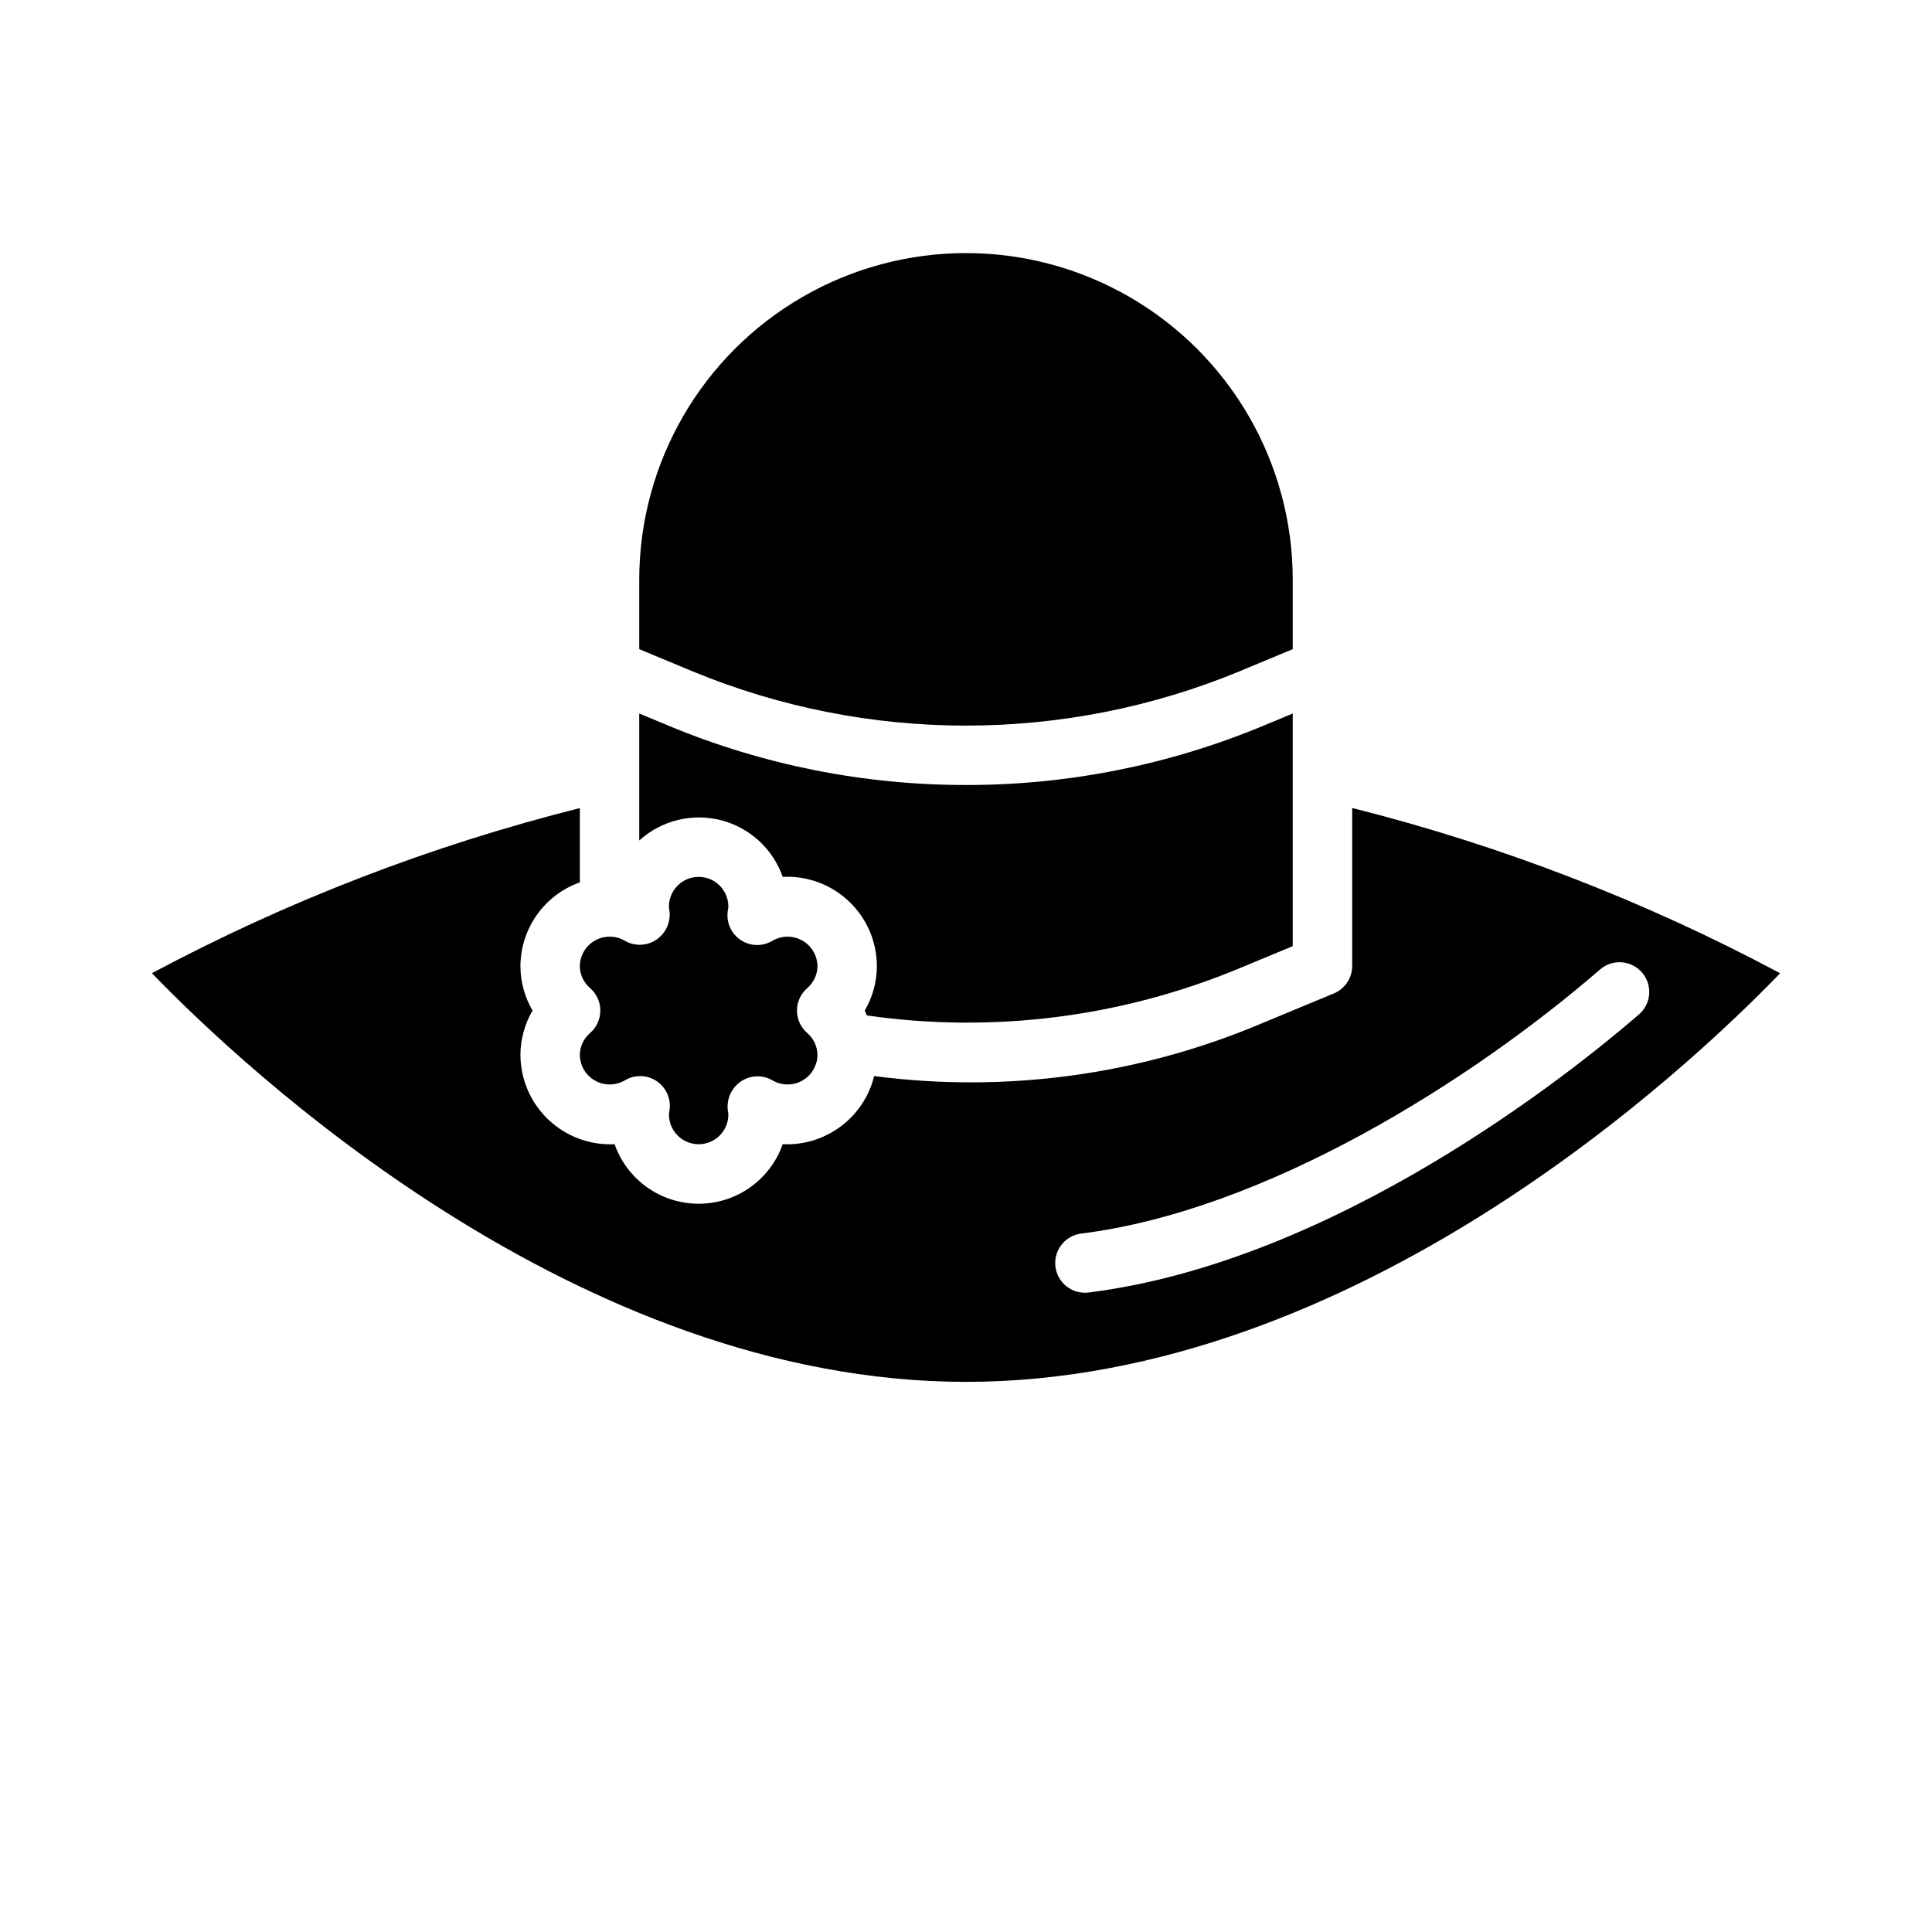
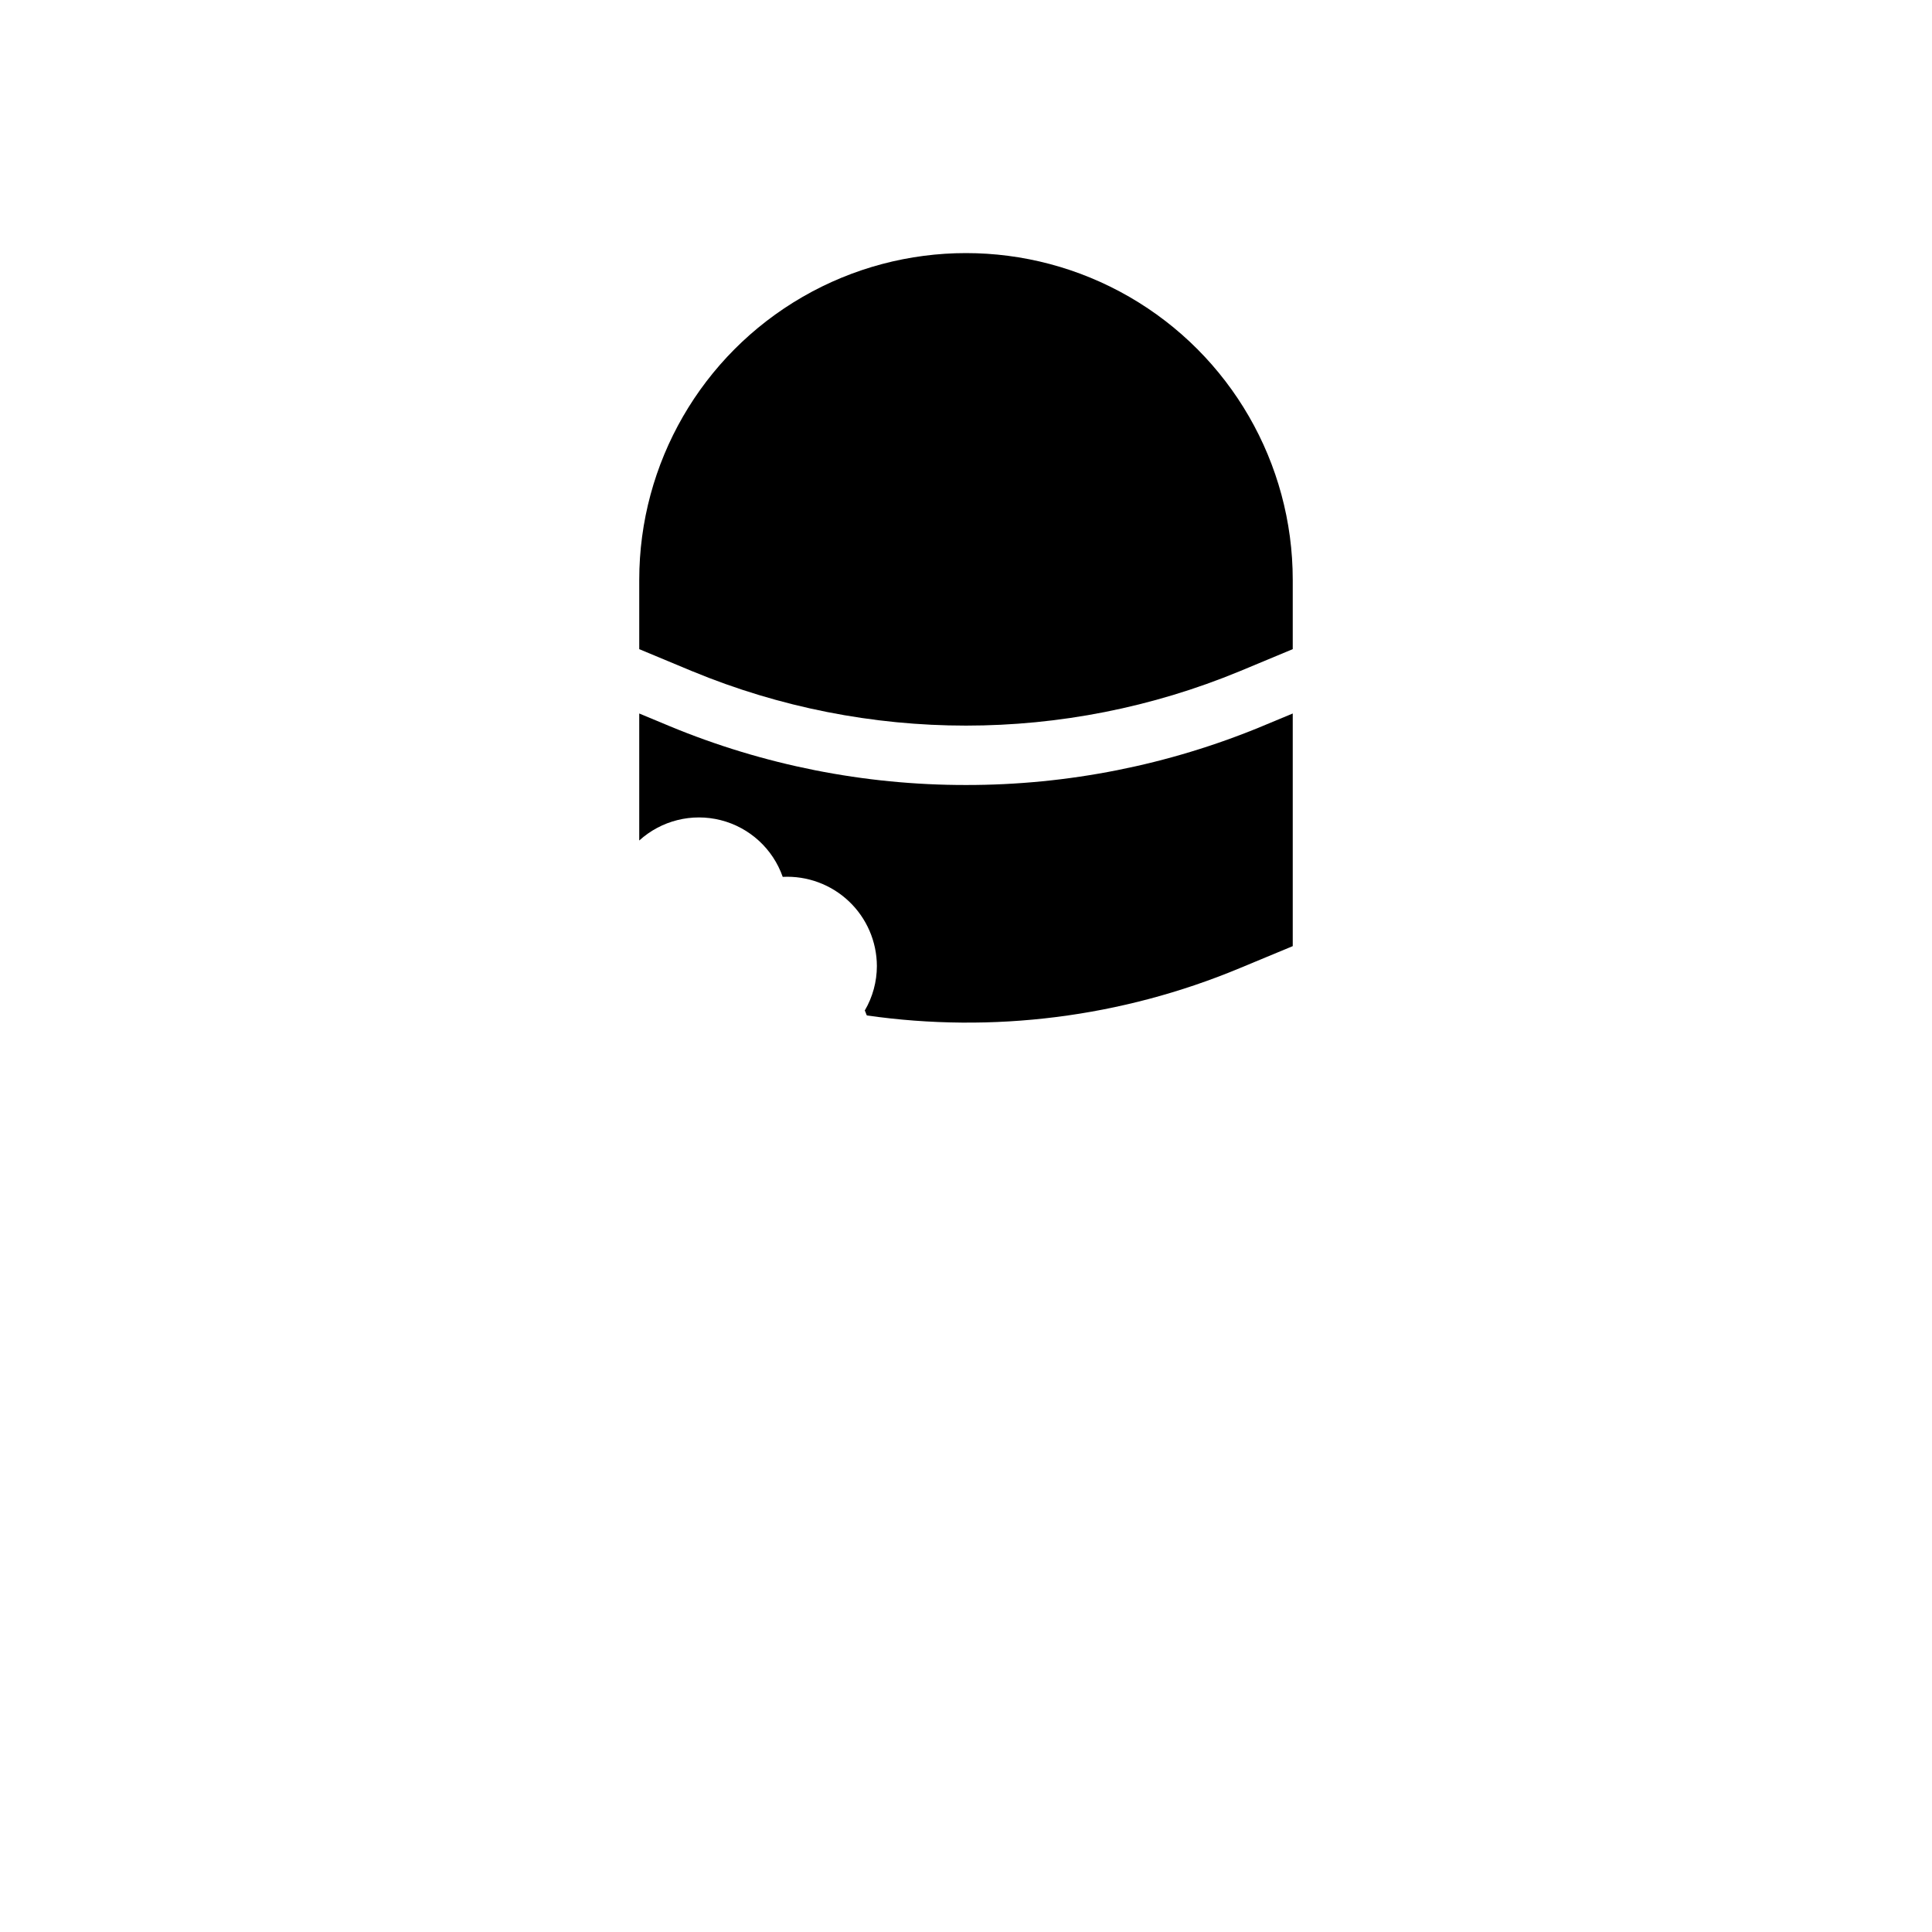
<svg xmlns="http://www.w3.org/2000/svg" fill="#000000" width="800px" height="800px" version="1.1" viewBox="144 144 512 512">
  <g>
-     <path d="m300.4 405.88c1.711 1.496 2.691 3.656 2.691 5.926 0 2.273-0.98 4.434-2.691 5.93-1.727 1.469-2.727 3.613-2.738 5.879 0.047 2.812 1.582 5.387 4.035 6.762 2.449 1.379 5.445 1.355 7.875-0.062 2.606-1.574 5.887-1.508 8.426 0.18 2.535 1.684 3.875 4.68 3.438 7.695-0.082 0.387-0.133 0.777-0.16 1.172 0 4.348 3.523 7.871 7.871 7.871 4.348 0 7.875-3.523 7.875-7.871-0.016-0.32-0.059-0.641-0.121-0.953-0.441-3.043 0.887-6.066 3.426-7.801 2.512-1.711 5.777-1.824 8.398-0.293 2.43 1.418 5.426 1.441 7.875 0.062 2.449-1.375 3.988-3.949 4.035-6.762-0.012-2.266-1.012-4.41-2.738-5.879-1.711-1.496-2.691-3.656-2.691-5.93 0-2.269 0.98-4.43 2.691-5.926 1.727-1.469 2.727-3.613 2.738-5.879-0.055-2.809-1.59-5.379-4.039-6.758-2.445-1.375-5.441-1.355-7.871 0.059-2.606 1.574-5.887 1.508-8.426-0.18-2.535-1.684-3.875-4.68-3.438-7.695 0.082-0.387 0.133-0.777 0.16-1.172 0-4.348-3.527-7.871-7.875-7.871-4.348 0-7.871 3.523-7.871 7.871 0.016 0.32 0.055 0.641 0.117 0.953 0.445 3.039-0.887 6.066-3.422 7.801-2.512 1.707-5.777 1.824-8.398 0.293-2.43-1.418-5.426-1.441-7.875-0.062-2.453 1.375-3.988 3.949-4.035 6.762 0.012 2.266 1.012 4.41 2.738 5.879z" />
    <path d="m351.43 376.38c6.481-0.328 12.812 2.008 17.527 6.469 4.715 4.461 7.398 10.656 7.426 17.148-0.004 4.148-1.113 8.227-3.211 11.805 0.234 0.41 0.332 0.883 0.551 1.301 33.441 4.801 67.555 0.48 98.746-12.5l14.121-5.867v-61.652l-8.039 3.344 0.004 0.004c-24.902 10.324-51.598 15.629-78.555 15.602-26.957 0.027-53.656-5.277-78.555-15.602l-8.039-3.348v33.66c5.84-5.305 13.949-7.332 21.598-5.394 7.648 1.938 13.816 7.582 16.426 15.031z" />
    <path d="m472.5 321.9 14.09-5.871v-18.363c0-30.938-16.504-59.523-43.297-74.992-26.789-15.469-59.801-15.469-86.59 0-26.793 15.469-43.297 44.055-43.297 74.992v18.367l14.09 5.871v-0.004c46.43 19.191 98.574 19.191 145 0z" />
-     <path d="m502.34 358.12v41.879c0 3.184-1.918 6.055-4.859 7.273l-18.973 7.871h0.004c-32.426 13.746-67.93 18.586-102.85 14.027-1.324 5.352-4.465 10.074-8.883 13.367-4.422 3.293-9.844 4.953-15.348 4.691-2.18 6.188-6.832 11.195-12.848 13.812-6.016 2.621-12.848 2.621-18.863 0-6.016-2.617-10.668-7.625-12.848-13.812-6.477 0.316-12.805-2.027-17.512-6.484-4.711-4.457-7.398-10.645-7.441-17.133 0.004-4.148 1.113-8.227 3.211-11.809-2.098-3.578-3.207-7.656-3.211-11.805 0.031-4.867 1.559-9.602 4.375-13.566 2.816-3.969 6.785-6.969 11.371-8.602v-19.68c-39.449 9.906-77.535 24.602-113.41 43.758 24.262 25.098 112.52 108.3 215.75 108.3 103.36 0 191.51-83.184 215.75-108.29h-0.004c-35.879-19.16-73.965-33.867-113.41-43.797zm75.996 54.719c-17.602 15.207-80.137 65.48-145.87 73.691l-0.004-0.004c-0.32 0.039-0.648 0.062-0.973 0.062-4.152-0.012-7.578-3.246-7.832-7.387-0.258-4.141 2.746-7.769 6.863-8.293 48.742-6.086 103-40.148 137.52-69.988v-0.004c3.289-2.844 8.266-2.484 11.109 0.809 2.848 3.289 2.484 8.266-0.805 11.109z" />
  </g>
</svg>